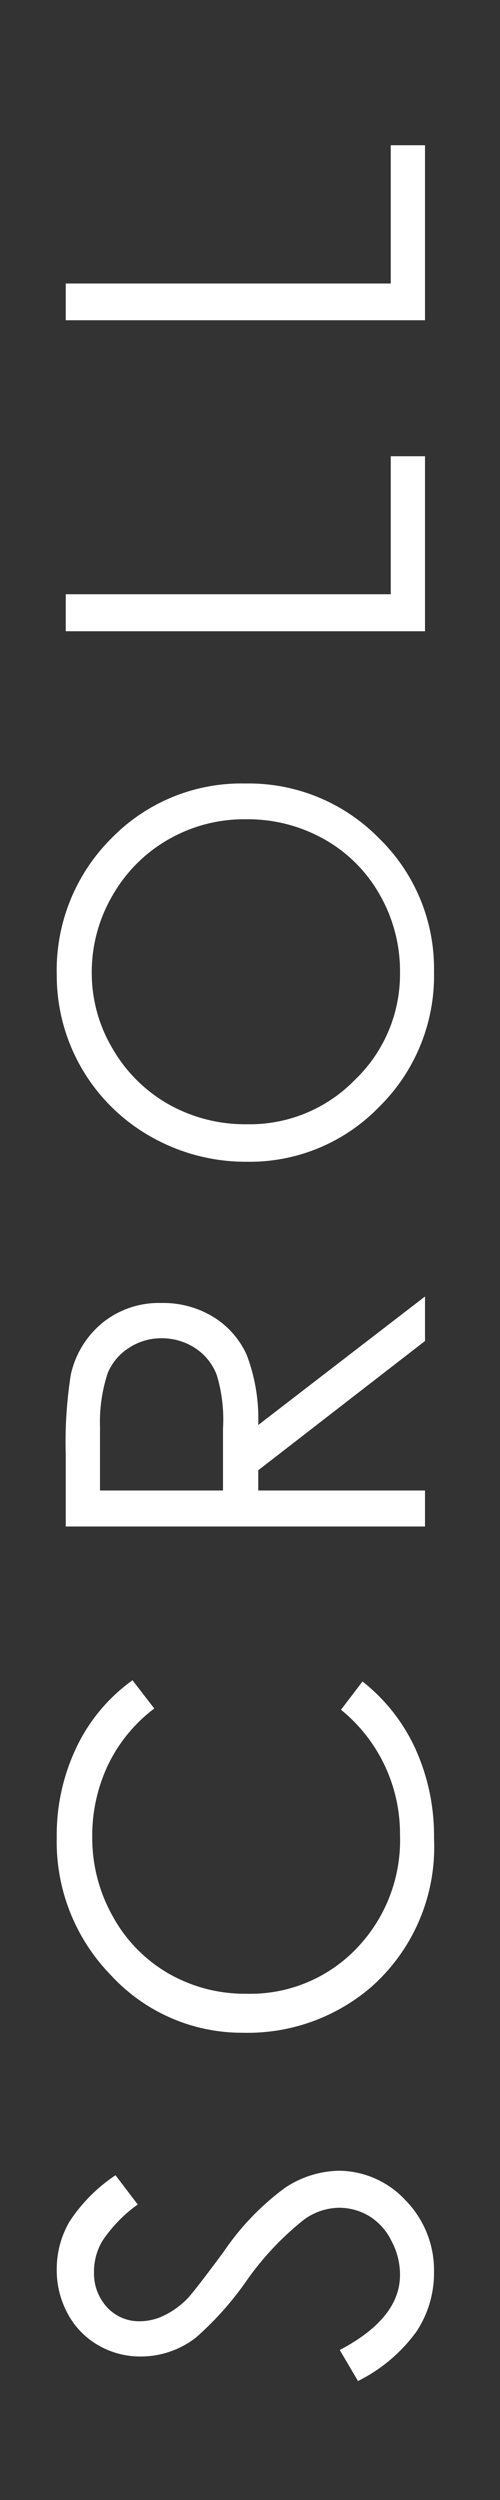
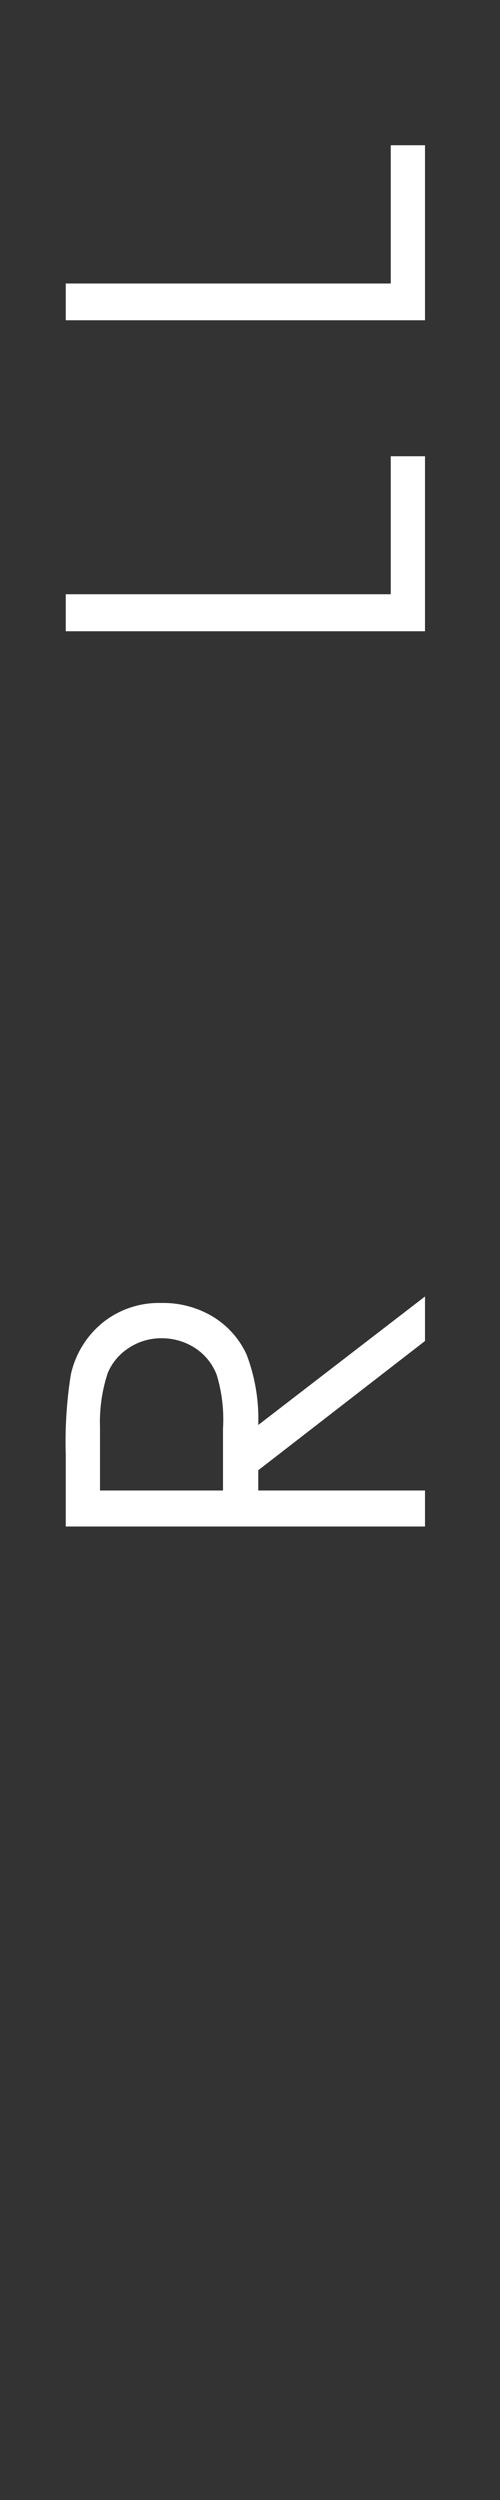
<svg xmlns="http://www.w3.org/2000/svg" id="レイヤー_1" data-name="レイヤー 1" viewBox="0 0 20 100">
  <rect x="0" y="0" width="20" height="100" fill="#333333" stroke="none" />
  <defs>
    <style>
      .cls-1 {
        fill: #fff;
      }
    </style>
  </defs>
  <title>name_scroll</title>
  <g>
-     <path class="cls-1" d="M14.32,95.24L13.59,94Q16,92.73,16,91a2.85,2.85,0,0,0-.34-1.36,2.38,2.38,0,0,0-.9-1,2.34,2.34,0,0,0-1.2-.33,2.43,2.43,0,0,0-1.42.49,11.7,11.7,0,0,0-2.3,2.46,12.61,12.61,0,0,1-2,2.24,3.59,3.59,0,0,1-2.2.76,3.34,3.34,0,0,1-1.71-.45,3.2,3.2,0,0,1-1.22-1.26,3.64,3.64,0,0,1-.44-1.77,3.78,3.78,0,0,1,.5-1.9,6.51,6.51,0,0,1,1.85-1.87l0.89,1.17A5.62,5.62,0,0,0,4.1,89.63a2.38,2.38,0,0,0-.34,1.25,2,2,0,0,0,.53,1.42,1.73,1.73,0,0,0,1.3.55,2.21,2.21,0,0,0,.91-0.2,3.35,3.35,0,0,0,1-.71q0.27-.28,1.44-1.86a10.44,10.44,0,0,1,2.45-2.56,4,4,0,0,1,2.16-.69A3.66,3.66,0,0,1,16.21,88a4,4,0,0,1,1.15,2.89,4.24,4.24,0,0,1-.7,2.37A6.39,6.39,0,0,1,14.32,95.24Z" />
-     <path class="cls-1" d="M5.3,67.21l0.87,1.13A6.19,6.19,0,0,0,4.32,70.6a6.59,6.59,0,0,0-.63,2.89,6.38,6.38,0,0,0,.83,3.18,5.92,5.92,0,0,0,2.22,2.27,6.13,6.13,0,0,0,3.13.81,5.88,5.88,0,0,0,4.38-1.8A6.24,6.24,0,0,0,16,73.39a6.39,6.39,0,0,0-2.36-5l0.86-1.13a7.25,7.25,0,0,1,2.11,2.68,8.41,8.41,0,0,1,.75,3.59,7.47,7.47,0,0,1-2.51,5.95,7.57,7.57,0,0,1-5.12,1.83A7.12,7.12,0,0,1,4.43,79,7.63,7.63,0,0,1,2.27,73.5a8.13,8.13,0,0,1,.8-3.63A7,7,0,0,1,5.3,67.21Z" />
    <path class="cls-1" d="M2.63,61.05V58.19A17.39,17.39,0,0,1,2.83,55a3.7,3.7,0,0,1,1.26-2.08,3.58,3.58,0,0,1,2.37-.8,3.83,3.83,0,0,1,2.06.55A3.44,3.44,0,0,1,9.87,54.2,7.25,7.25,0,0,1,10.33,57L17,51.86v1.78l-6.67,5.17v0.81H17v1.44H2.63ZM4,59.62H8.92l0-2.47A6.15,6.15,0,0,0,8.67,55a2.22,2.22,0,0,0-.87-1.08,2.43,2.43,0,0,0-1.34-.39,2.33,2.33,0,0,0-1.31.39,2.18,2.18,0,0,0-.84,1A6.24,6.24,0,0,0,4,57.08v2.53Z" />
-     <path class="cls-1" d="M2.27,39a7.45,7.45,0,0,1,2.18-5.46,7.25,7.25,0,0,1,5.36-2.2,7.29,7.29,0,0,1,5.35,2.19,7.27,7.27,0,0,1,2.2,5.35,7.35,7.35,0,0,1-2.19,5.39,7.19,7.19,0,0,1-5.29,2.2,7.66,7.66,0,0,1-3.84-1A7.4,7.4,0,0,1,2.27,39Zm1.4-.06a5.91,5.91,0,0,0,.83,3,6,6,0,0,0,2.24,2.23,6.23,6.23,0,0,0,3.14.8,5.86,5.86,0,0,0,4.32-1.78A5.85,5.85,0,0,0,16,38.89a6.14,6.14,0,0,0-.81-3.1,5.81,5.81,0,0,0-2.22-2.22,6.23,6.23,0,0,0-3.13-.8,6.08,6.08,0,0,0-3.09.8A6,6,0,0,0,4.5,35.82,6.07,6.07,0,0,0,3.67,38.89Z" />
    <path class="cls-1" d="M2.63,25.21V23.77h13V18.25H17v7H2.63Z" />
    <path class="cls-1" d="M2.63,12.77V11.34h13V5.81H17v7H2.63Z" />
  </g>
</svg>